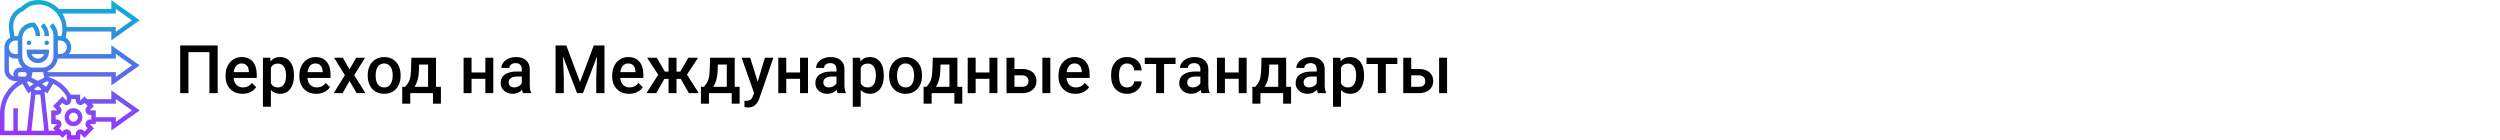
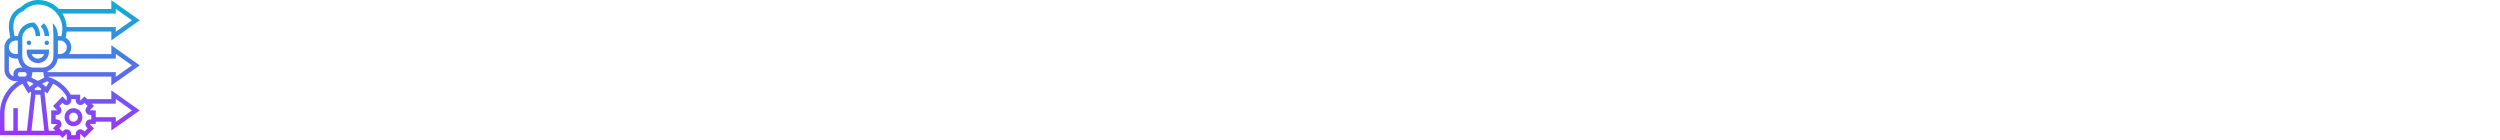
<svg xmlns="http://www.w3.org/2000/svg" width="1342" height="75" viewBox="0 0 1342 75" fill="none">
-   <rect width="1342" height="75" fill="white" />
-   <path d="M116.852 50H112.422V27.992H101.154V50H96.725V24.406H116.852V50ZM130.193 50.352C127.486 50.352 125.289 49.502 123.602 47.803C121.926 46.092 121.088 43.818 121.088 40.982V40.455C121.088 38.557 121.451 36.863 122.178 35.375C122.916 33.875 123.947 32.709 125.271 31.877C126.596 31.045 128.072 30.629 129.701 30.629C132.291 30.629 134.289 31.455 135.695 33.107C137.113 34.76 137.822 37.098 137.822 40.121V41.844H125.395C125.523 43.414 126.045 44.656 126.959 45.57C127.885 46.484 129.045 46.941 130.439 46.941C132.396 46.941 133.99 46.15 135.221 44.568L137.523 46.766C136.762 47.902 135.742 48.787 134.465 49.42C133.199 50.041 131.775 50.352 130.193 50.352ZM129.684 34.057C128.512 34.057 127.562 34.467 126.836 35.287C126.121 36.107 125.664 37.25 125.465 38.715H133.604V38.398C133.51 36.969 133.129 35.891 132.461 35.164C131.793 34.426 130.867 34.057 129.684 34.057ZM157.809 40.684C157.809 43.625 157.141 45.975 155.805 47.732C154.469 49.478 152.676 50.352 150.426 50.352C148.34 50.352 146.67 49.666 145.416 48.295V57.312H141.145V30.98H145.082L145.258 32.914C146.512 31.391 148.217 30.629 150.373 30.629C152.693 30.629 154.51 31.496 155.822 33.23C157.146 34.953 157.809 37.35 157.809 40.42V40.684ZM153.555 40.315C153.555 38.416 153.174 36.91 152.412 35.797C151.662 34.684 150.584 34.127 149.178 34.127C147.432 34.127 146.178 34.848 145.416 36.289V44.727C146.189 46.203 147.455 46.941 149.213 46.941C150.572 46.941 151.633 46.397 152.395 45.307C153.168 44.205 153.555 42.541 153.555 40.315ZM169.814 50.352C167.107 50.352 164.91 49.502 163.223 47.803C161.547 46.092 160.709 43.818 160.709 40.982V40.455C160.709 38.557 161.072 36.863 161.799 35.375C162.537 33.875 163.568 32.709 164.893 31.877C166.217 31.045 167.693 30.629 169.322 30.629C171.912 30.629 173.91 31.455 175.316 33.107C176.734 34.76 177.443 37.098 177.443 40.121V41.844H165.016C165.145 43.414 165.666 44.656 166.58 45.57C167.506 46.484 168.666 46.941 170.061 46.941C172.018 46.941 173.611 46.15 174.842 44.568L177.145 46.766C176.383 47.902 175.363 48.787 174.086 49.42C172.82 50.041 171.396 50.352 169.814 50.352ZM169.305 34.057C168.133 34.057 167.184 34.467 166.457 35.287C165.742 36.107 165.285 37.25 165.086 38.715H173.225V38.398C173.131 36.969 172.75 35.891 172.082 35.164C171.414 34.426 170.488 34.057 169.305 34.057ZM187.604 37.238L191.225 30.98H195.971L190.152 40.35L196.164 50H191.453L187.656 43.496L183.877 50H179.131L185.143 40.35L179.342 30.98H184.053L187.604 37.238ZM197.377 40.315C197.377 38.451 197.746 36.775 198.484 35.287C199.223 33.787 200.26 32.639 201.596 31.842C202.932 31.033 204.467 30.629 206.201 30.629C208.768 30.629 210.848 31.455 212.441 33.107C214.047 34.76 214.914 36.951 215.043 39.682L215.061 40.684C215.061 42.559 214.697 44.234 213.971 45.711C213.256 47.188 212.225 48.33 210.877 49.139C209.541 49.947 207.994 50.352 206.236 50.352C203.553 50.352 201.402 49.461 199.785 47.68C198.18 45.887 197.377 43.502 197.377 40.525V40.315ZM201.648 40.684C201.648 42.641 202.053 44.176 202.861 45.289C203.67 46.391 204.795 46.941 206.236 46.941C207.678 46.941 208.797 46.379 209.594 45.254C210.402 44.129 210.807 42.482 210.807 40.315C210.807 38.393 210.391 36.869 209.559 35.744C208.738 34.619 207.619 34.057 206.201 34.057C204.807 34.057 203.699 34.613 202.879 35.727C202.059 36.828 201.648 38.48 201.648 40.684ZM217.486 46.59C218.67 45.266 219.461 44.012 219.859 42.828C220.27 41.633 220.516 40.109 220.598 38.258L220.844 30.98H234.045V46.59H236.682V55.66H232.428V50H220.229V55.66H215.904L215.922 46.59H217.486ZM222.496 46.59H229.791V34.654H224.992L224.869 38.293C224.705 41.785 223.914 44.551 222.496 46.59ZM264.807 50H260.535V42.318H253.135V50H248.863V30.98H253.135V38.908H260.535V30.98H264.807V50ZM280.732 50C280.545 49.637 280.381 49.045 280.24 48.225C278.881 49.643 277.217 50.352 275.248 50.352C273.338 50.352 271.779 49.807 270.572 48.717C269.365 47.627 268.762 46.279 268.762 44.674C268.762 42.647 269.512 41.094 271.012 40.016C272.523 38.926 274.68 38.381 277.48 38.381H280.1V37.133C280.1 36.148 279.824 35.363 279.273 34.777C278.723 34.18 277.885 33.881 276.76 33.881C275.787 33.881 274.99 34.127 274.369 34.619C273.748 35.1 273.438 35.715 273.438 36.465H269.166C269.166 35.422 269.512 34.449 270.203 33.547C270.895 32.633 271.832 31.918 273.016 31.402C274.211 30.887 275.541 30.629 277.006 30.629C279.232 30.629 281.008 31.191 282.332 32.316C283.656 33.43 284.336 35 284.371 37.027V45.605C284.371 47.316 284.611 48.682 285.092 49.701V50H280.732ZM276.039 46.924C276.883 46.924 277.674 46.719 278.412 46.309C279.162 45.898 279.725 45.348 280.1 44.656V41.07H277.797C276.215 41.07 275.025 41.346 274.229 41.897C273.432 42.447 273.033 43.227 273.033 44.234C273.033 45.055 273.303 45.711 273.842 46.203C274.393 46.684 275.125 46.924 276.039 46.924ZM303.988 24.406L311.371 44.023L318.736 24.406H324.484V50H320.055V41.562L320.494 30.277L312.936 50H309.754L302.213 30.295L302.652 41.562V50H298.223V24.406H303.988ZM337.721 50.352C335.014 50.352 332.816 49.502 331.129 47.803C329.453 46.092 328.615 43.818 328.615 40.982V40.455C328.615 38.557 328.979 36.863 329.705 35.375C330.443 33.875 331.475 32.709 332.799 31.877C334.123 31.045 335.6 30.629 337.229 30.629C339.818 30.629 341.816 31.455 343.223 33.107C344.641 34.76 345.35 37.098 345.35 40.121V41.844H332.922C333.051 43.414 333.572 44.656 334.486 45.57C335.412 46.484 336.572 46.941 337.967 46.941C339.924 46.941 341.518 46.15 342.748 44.568L345.051 46.766C344.289 47.902 343.27 48.787 341.992 49.42C340.727 50.041 339.303 50.352 337.721 50.352ZM337.211 34.057C336.039 34.057 335.09 34.467 334.363 35.287C333.648 36.107 333.191 37.25 332.992 38.715H341.131V38.398C341.037 36.969 340.656 35.891 339.988 35.164C339.32 34.426 338.395 34.057 337.211 34.057ZM365.424 42.353H363.156V50H358.885V42.353H356.635L352.258 50H347.02L353.33 40.103L347.354 30.98H352.574L356.881 38.451H358.885V30.98H363.156V38.451H365.178L369.502 30.98H374.723L368.764 40.051L375.109 50H369.801L365.424 42.353ZM377.834 46.59C379.018 45.266 379.809 44.012 380.207 42.828C380.617 41.633 380.863 40.109 380.945 38.258L381.191 30.98H394.393V46.59H397.029V55.66H392.775V50H380.576V55.66H376.252L376.27 46.59H377.834ZM382.844 46.59H390.139V34.654H385.34L385.217 38.293C385.053 41.785 384.262 44.551 382.844 46.59ZM406.732 43.883L410.6 30.98H415.152L407.594 52.883C406.434 56.082 404.465 57.682 401.688 57.682C401.066 57.682 400.381 57.576 399.631 57.365V54.06L400.439 54.113C401.518 54.113 402.326 53.914 402.865 53.516C403.416 53.129 403.85 52.473 404.166 51.547L404.781 49.912L398.102 30.98H402.707L406.732 43.883ZM433.732 50H429.461V42.318H422.061V50H417.789V30.98H422.061V38.908H429.461V30.98H433.732V50ZM449.658 50C449.471 49.637 449.307 49.045 449.166 48.225C447.807 49.643 446.143 50.352 444.174 50.352C442.264 50.352 440.705 49.807 439.498 48.717C438.291 47.627 437.688 46.279 437.688 44.674C437.688 42.647 438.438 41.094 439.938 40.016C441.449 38.926 443.605 38.381 446.406 38.381H449.025V37.133C449.025 36.148 448.75 35.363 448.199 34.777C447.648 34.18 446.811 33.881 445.686 33.881C444.713 33.881 443.916 34.127 443.295 34.619C442.674 35.1 442.363 35.715 442.363 36.465H438.092C438.092 35.422 438.438 34.449 439.129 33.547C439.82 32.633 440.758 31.918 441.941 31.402C443.137 30.887 444.467 30.629 445.932 30.629C448.158 30.629 449.934 31.191 451.258 32.316C452.582 33.43 453.262 35 453.297 37.027V45.605C453.297 47.316 453.537 48.682 454.018 49.701V50H449.658ZM444.965 46.924C445.809 46.924 446.6 46.719 447.338 46.309C448.088 45.898 448.65 45.348 449.025 44.656V41.07H446.723C445.141 41.07 443.951 41.346 443.154 41.897C442.357 42.447 441.959 43.227 441.959 44.234C441.959 45.055 442.229 45.711 442.768 46.203C443.318 46.684 444.051 46.924 444.965 46.924ZM474.426 40.684C474.426 43.625 473.758 45.975 472.422 47.732C471.086 49.478 469.293 50.352 467.043 50.352C464.957 50.352 463.287 49.666 462.033 48.295V57.312H457.762V30.98H461.699L461.875 32.914C463.129 31.391 464.834 30.629 466.99 30.629C469.311 30.629 471.127 31.496 472.439 33.23C473.764 34.953 474.426 37.35 474.426 40.42V40.684ZM470.172 40.315C470.172 38.416 469.791 36.91 469.029 35.797C468.279 34.684 467.201 34.127 465.795 34.127C464.049 34.127 462.795 34.848 462.033 36.289V44.727C462.807 46.203 464.072 46.941 465.83 46.941C467.189 46.941 468.25 46.397 469.012 45.307C469.785 44.205 470.172 42.541 470.172 40.315ZM477.256 40.315C477.256 38.451 477.625 36.775 478.363 35.287C479.102 33.787 480.139 32.639 481.475 31.842C482.811 31.033 484.346 30.629 486.08 30.629C488.646 30.629 490.727 31.455 492.32 33.107C493.926 34.76 494.793 36.951 494.922 39.682L494.939 40.684C494.939 42.559 494.576 44.234 493.85 45.711C493.135 47.188 492.104 48.33 490.756 49.139C489.42 49.947 487.873 50.352 486.115 50.352C483.432 50.352 481.281 49.461 479.664 47.68C478.059 45.887 477.256 43.502 477.256 40.525V40.315ZM481.527 40.684C481.527 42.641 481.932 44.176 482.74 45.289C483.549 46.391 484.674 46.941 486.115 46.941C487.557 46.941 488.676 46.379 489.473 45.254C490.281 44.129 490.686 42.482 490.686 40.315C490.686 38.393 490.27 36.869 489.438 35.744C488.617 34.619 487.498 34.057 486.08 34.057C484.686 34.057 483.578 34.613 482.758 35.727C481.938 36.828 481.527 38.48 481.527 40.684ZM497.365 46.59C498.549 45.266 499.34 44.012 499.738 42.828C500.148 41.633 500.395 40.109 500.477 38.258L500.723 30.98H513.924V46.59H516.561V55.66H512.307V50H500.107V55.66H495.783L495.801 46.59H497.365ZM502.375 46.59H509.67V34.654H504.871L504.748 38.293C504.584 41.785 503.793 44.551 502.375 46.59ZM535.404 50H531.133V42.318H523.732V50H519.461V30.98H523.732V38.908H531.133V30.98H535.404V50ZM544.562 37.027H548.746C550.305 37.027 551.664 37.297 552.824 37.836C553.984 38.375 554.863 39.131 555.461 40.103C556.07 41.076 556.375 42.207 556.375 43.496C556.375 45.453 555.684 47.023 554.301 48.207C552.918 49.391 551.078 49.988 548.781 50H540.291V30.98H544.562V37.027ZM563.811 50H559.539V30.98H563.811V50ZM544.562 40.455V46.59H548.729C549.771 46.59 550.592 46.332 551.189 45.816C551.799 45.289 552.104 44.545 552.104 43.584C552.104 42.623 551.805 41.867 551.207 41.316C550.621 40.754 549.824 40.467 548.816 40.455H544.562ZM577.311 50.352C574.604 50.352 572.406 49.502 570.719 47.803C569.043 46.092 568.205 43.818 568.205 40.982V40.455C568.205 38.557 568.568 36.863 569.295 35.375C570.033 33.875 571.064 32.709 572.389 31.877C573.713 31.045 575.189 30.629 576.818 30.629C579.408 30.629 581.406 31.455 582.812 33.107C584.23 34.76 584.939 37.098 584.939 40.121V41.844H572.512C572.641 43.414 573.162 44.656 574.076 45.57C575.002 46.484 576.162 46.941 577.557 46.941C579.514 46.941 581.107 46.15 582.338 44.568L584.641 46.766C583.879 47.902 582.859 48.787 581.582 49.42C580.316 50.041 578.893 50.352 577.311 50.352ZM576.801 34.057C575.629 34.057 574.68 34.467 573.953 35.287C573.238 36.107 572.781 37.25 572.582 38.715H580.721V38.398C580.627 36.969 580.246 35.891 579.578 35.164C578.91 34.426 577.984 34.057 576.801 34.057ZM605.049 46.941C606.115 46.941 607 46.631 607.703 46.01C608.406 45.389 608.781 44.621 608.828 43.707H612.854C612.807 44.891 612.438 45.998 611.746 47.029C611.055 48.049 610.117 48.857 608.934 49.455C607.75 50.053 606.473 50.352 605.102 50.352C602.441 50.352 600.332 49.49 598.773 47.768C597.215 46.045 596.436 43.666 596.436 40.631V40.191C596.436 37.297 597.209 34.982 598.756 33.248C600.303 31.502 602.412 30.629 605.084 30.629C607.346 30.629 609.186 31.291 610.604 32.615C612.033 33.928 612.783 35.656 612.854 37.801H608.828C608.781 36.711 608.406 35.815 607.703 35.111C607.012 34.408 606.127 34.057 605.049 34.057C603.666 34.057 602.6 34.56 601.85 35.568C601.1 36.565 600.719 38.082 600.707 40.121V40.807C600.707 42.869 601.076 44.41 601.814 45.43C602.564 46.438 603.643 46.941 605.049 46.941ZM631.047 34.373H624.877V50H620.605V34.373H614.506V30.98H631.047V34.373ZM644.986 50C644.799 49.637 644.635 49.045 644.494 48.225C643.135 49.643 641.471 50.352 639.502 50.352C637.592 50.352 636.033 49.807 634.826 48.717C633.619 47.627 633.016 46.279 633.016 44.674C633.016 42.647 633.766 41.094 635.266 40.016C636.777 38.926 638.934 38.381 641.734 38.381H644.354V37.133C644.354 36.148 644.078 35.363 643.527 34.777C642.977 34.18 642.139 33.881 641.014 33.881C640.041 33.881 639.244 34.127 638.623 34.619C638.002 35.1 637.691 35.715 637.691 36.465H633.42C633.42 35.422 633.766 34.449 634.457 33.547C635.148 32.633 636.086 31.918 637.27 31.402C638.465 30.887 639.795 30.629 641.26 30.629C643.486 30.629 645.262 31.191 646.586 32.316C647.91 33.43 648.59 35 648.625 37.027V45.605C648.625 47.316 648.865 48.682 649.346 49.701V50H644.986ZM640.293 46.924C641.137 46.924 641.928 46.719 642.666 46.309C643.416 45.898 643.979 45.348 644.354 44.656V41.07H642.051C640.469 41.07 639.279 41.346 638.482 41.897C637.686 42.447 637.287 43.227 637.287 44.234C637.287 45.055 637.557 45.711 638.096 46.203C638.646 46.684 639.379 46.924 640.293 46.924ZM669.209 50H664.938V42.318H657.537V50H653.266V30.98H657.537V38.908H664.938V30.98H669.209V50ZM673.85 46.59C675.033 45.266 675.824 44.012 676.223 42.828C676.633 41.633 676.879 40.109 676.961 38.258L677.207 30.98H690.408V46.59H693.045V55.66H688.791V50H676.592V55.66H672.268L672.285 46.59H673.85ZM678.859 46.59H686.154V34.654H681.355L681.232 38.293C681.068 41.785 680.277 44.551 678.859 46.59ZM707.459 50C707.271 49.637 707.107 49.045 706.967 48.225C705.607 49.643 703.943 50.352 701.975 50.352C700.064 50.352 698.506 49.807 697.299 48.717C696.092 47.627 695.488 46.279 695.488 44.674C695.488 42.647 696.238 41.094 697.738 40.016C699.25 38.926 701.406 38.381 704.207 38.381H706.826V37.133C706.826 36.148 706.551 35.363 706 34.777C705.449 34.18 704.611 33.881 703.486 33.881C702.514 33.881 701.717 34.127 701.096 34.619C700.475 35.1 700.164 35.715 700.164 36.465H695.893C695.893 35.422 696.238 34.449 696.93 33.547C697.621 32.633 698.559 31.918 699.742 31.402C700.938 30.887 702.268 30.629 703.732 30.629C705.959 30.629 707.734 31.191 709.059 32.316C710.383 33.43 711.062 35 711.098 37.027V45.605C711.098 47.316 711.338 48.682 711.818 49.701V50H707.459ZM702.766 46.924C703.609 46.924 704.4 46.719 705.139 46.309C705.889 45.898 706.451 45.348 706.826 44.656V41.07H704.523C702.941 41.07 701.752 41.346 700.955 41.897C700.158 42.447 699.76 43.227 699.76 44.234C699.76 45.055 700.029 45.711 700.568 46.203C701.119 46.684 701.852 46.924 702.766 46.924ZM732.227 40.684C732.227 43.625 731.559 45.975 730.223 47.732C728.887 49.478 727.094 50.352 724.844 50.352C722.758 50.352 721.088 49.666 719.834 48.295V57.312H715.562V30.98H719.5L719.676 32.914C720.93 31.391 722.635 30.629 724.791 30.629C727.111 30.629 728.928 31.496 730.24 33.23C731.564 34.953 732.227 37.35 732.227 40.42V40.684ZM727.973 40.315C727.973 38.416 727.592 36.91 726.83 35.797C726.08 34.684 725.002 34.127 723.596 34.127C721.85 34.127 720.596 34.848 719.834 36.289V44.727C720.607 46.203 721.873 46.941 723.631 46.941C724.99 46.941 726.051 46.397 726.812 45.307C727.586 44.205 727.973 42.541 727.973 40.315ZM750.086 34.373H743.916V50H739.645V34.373H733.545V30.98H750.086V34.373ZM757.539 37.027H761.723C763.281 37.027 764.641 37.297 765.801 37.836C766.961 38.375 767.84 39.131 768.438 40.103C769.047 41.076 769.352 42.207 769.352 43.496C769.352 45.453 768.66 47.023 767.277 48.207C765.895 49.391 764.055 49.988 761.758 50H753.268V30.98H757.539V37.027ZM776.787 50H772.516V30.98H776.787V50ZM757.539 40.455V46.59H761.705C762.748 46.59 763.568 46.332 764.166 45.816C764.775 45.289 765.08 44.545 765.08 43.584C765.08 42.623 764.781 41.867 764.184 41.316C763.598 40.754 762.801 40.467 761.793 40.455H757.539Z" fill="black" />
-   <path d="M14.344 22.984C14.344 22.316 14.88 21.774 15.539 21.774C16.199 21.774 16.735 22.316 16.735 22.984C16.735 23.652 16.199 24.194 15.539 24.194C14.88 24.194 14.344 23.652 14.344 22.984ZM25.102 21.774C24.442 21.774 23.907 22.316 23.907 22.984C23.907 23.652 24.442 24.194 25.102 24.194C25.762 24.194 26.297 23.652 26.297 22.984C26.297 22.316 25.762 21.774 25.102 21.774ZM14.344 26.613H26.297V27.823C26.297 31.158 23.616 33.871 20.321 33.871C17.025 33.871 14.344 31.158 14.344 27.823V26.613ZM16.939 29.032C17.433 30.44 18.762 31.452 20.321 31.452C21.879 31.452 23.209 30.44 23.702 29.032H16.939ZM21.866 14.162C23.182 15.493 23.907 17.263 23.907 19.148V19.355H26.297V19.148C26.297 16.619 25.324 14.24 23.556 12.451L21.866 14.162ZM59.767 21.679V16.936H35.791C35.742 17.481 35.669 18.024 35.562 18.561L35.242 20.185C37.03 21.231 38.251 23.166 38.251 25.403C38.251 26.77 37.783 28.018 37.024 29.032H59.767V24.289L75 35.081L59.767 45.872V41.129H26.082L26.135 41.396C31.124 42.87 35.36 46.242 37.951 50.806H43.032L43.049 53.868L43.129 53.968L45.363 51.782L46.791 53.226H59.767V48.483L75 59.274L59.767 70.066V65.323H51.399V66.532H48.38L48.281 66.619C48.271 66.658 48.272 66.702 48.299 66.728L50.436 68.891L45.363 74.025L43.226 71.863L43.21 71.871L43.097 71.852L43.032 75H35.86L35.843 71.938L35.763 71.838L33.529 74.025L32.102 72.581H0V60.93C0 53.672 3.776 47.17 9.651 43.548H8.367C5.072 43.548 2.391 40.835 2.391 37.5V25.403C2.391 23.129 3.653 21.167 5.491 20.135L4.927 16.71C4.83 16.125 4.781 15.525 4.781 14.93V13.772C4.781 9.4 7.324 5.517 11.282 3.81C13.817 1.332 17.071 0 20.525 0C24.89 0 28.827 1.865 31.622 4.839H59.767V0.096L75 10.887L59.767 21.679ZM4.781 25.403C4.781 27.404 6.39 29.032 8.367 29.032H9.563V21.774H8.367C6.39 21.774 4.781 23.402 4.781 25.403ZM10.758 36.29H12.085C10.801 35.019 9.926 33.335 9.657 31.452H8.367C7.017 31.452 5.783 30.979 4.781 30.21V37.5C4.781 39.136 5.855 40.521 7.326 40.973C7.226 40.639 7.172 40.286 7.172 39.919C7.172 37.919 8.781 36.29 10.758 36.29ZM14.319 43.978L15.882 46.615L18.055 44.965L15.407 43.625C15.037 43.727 14.678 43.852 14.319 43.978ZM16.875 70.161H23.767L21.642 50.806H19L16.875 70.161ZM22.102 47.621L20.321 46.27L18.54 47.623L18.792 48.387H21.851L22.102 47.621ZM24.759 46.615L26.315 43.989C25.957 43.863 25.602 43.727 25.233 43.625L22.585 44.965L24.759 46.615ZM22.711 38.71H17.93C17.778 38.71 17.63 38.695 17.481 38.687L16.891 41.67L20.321 43.406L23.751 41.67L23.162 38.687C23.011 38.695 22.863 38.71 22.711 38.71ZM9.563 39.919C9.563 40.586 10.099 41.129 10.758 41.129H13.149C13.807 41.129 14.344 40.586 14.344 39.919C14.344 39.253 13.807 38.71 13.149 38.71H10.758C10.099 38.71 9.563 39.253 9.563 39.919ZM2.391 70.161H7.172V58.065H9.563V70.161H14.47L16.713 49.727L16.523 49.152L15.195 50.159L12.098 44.935C6.238 47.942 2.391 54.051 2.391 60.93V70.161ZM49.182 55.645L50.437 56.915L48.3 59.078L48.307 59.094L48.289 59.209L51.399 59.274V62.903H62.157V65.418L70.831 59.274L62.157 53.13V55.645H49.182ZM40.641 53.862V53.226H38.251V53.862C38.251 54.888 37.643 55.802 36.703 56.193C35.755 56.589 34.689 56.375 33.976 55.655L33.529 55.202L31.837 56.915L32.284 57.368C32.996 58.089 33.208 59.166 32.822 60.114C32.429 61.079 31.526 61.694 30.512 61.694H29.883V64.113H30.512C31.526 64.113 32.429 64.727 32.816 65.679C33.208 66.639 32.996 67.718 32.284 68.439L31.837 68.891L33.529 70.604L33.976 70.153C34.689 69.432 35.754 69.215 36.69 69.609C37.643 70.004 38.251 70.918 38.251 71.944V72.581H40.641V71.944C40.641 70.918 41.249 70.004 42.189 69.613C43.14 69.216 44.203 69.431 44.916 70.152L45.363 70.603L47.056 68.89L46.608 68.438C45.941 67.764 45.713 66.771 46.013 65.845V65.843C46.128 65.494 46.326 65.207 46.365 65.152C46.834 64.501 47.587 64.113 48.38 64.113H49.009V61.694H48.38C47.366 61.694 46.463 61.079 46.077 60.127C45.684 59.166 45.896 58.089 46.608 57.368L47.056 56.915L45.363 55.202L44.916 55.655C44.202 56.377 43.138 56.591 42.202 56.199C41.249 55.802 40.641 54.888 40.641 53.862ZM28.546 44.93L25.445 50.16L24.117 49.153L23.927 49.729L26.172 70.161H29.711L28.456 68.891L30.593 66.728L30.586 66.713L30.604 66.598L27.493 66.532V59.274L30.518 59.257L30.617 59.176L28.456 56.915L33.529 51.782L35.666 53.944L35.682 53.937L35.795 53.955L35.837 51.935C34.108 48.922 31.575 46.489 28.546 44.93ZM30.983 31.452C30.536 34.593 28.384 37.177 25.505 38.214L25.604 38.71H62.157V41.225L70.831 35.081L62.157 28.937V31.452H30.983ZM35.86 25.403C35.86 23.402 34.251 21.774 32.274 21.774H31.079V29.032H32.274C34.251 29.032 35.86 27.404 35.86 25.403ZM32.954 19.424L33.218 18.087C33.385 17.243 33.469 16.378 33.469 15.518C33.469 8.296 27.662 2.419 20.525 2.419C17.629 2.419 14.906 3.56 12.858 5.633L12.685 5.809L12.397 5.963C9.223 7.247 7.172 10.312 7.172 13.772V14.93C7.172 15.392 7.21 15.858 7.286 16.312L7.796 19.414C7.987 19.395 8.171 19.355 8.367 19.355H9.658C10.242 15.258 13.724 12.097 17.93 12.097H18.425L18.775 12.451C20.543 14.239 21.516 16.617 21.516 19.148V19.355H19.125V19.148C19.125 17.436 18.528 15.818 17.43 14.537C14.368 14.794 11.953 17.4 11.953 20.564V30.242C11.953 33.577 14.634 36.29 17.93 36.29H22.711C26.007 36.29 28.688 33.577 28.688 30.242V19.148C28.688 17.265 27.964 15.493 26.648 14.162L28.338 12.451C30.106 14.239 31.079 16.617 31.079 19.148V19.355H32.274C32.507 19.355 32.728 19.398 32.954 19.424ZM62.157 14.516V17.031L70.831 10.887L62.157 4.743V7.258H33.484C34.813 9.387 35.64 11.86 35.81 14.516H62.157ZM39.446 58.065C42.083 58.065 44.227 60.235 44.227 62.903C44.227 65.572 42.083 67.742 39.446 67.742C36.809 67.742 34.665 65.572 34.665 62.903C34.665 60.235 36.809 58.065 39.446 58.065ZM39.446 60.484C38.128 60.484 37.055 61.569 37.055 62.903C37.055 64.237 38.128 65.323 39.446 65.323C40.764 65.323 41.837 64.237 41.837 62.903C41.837 61.569 40.764 60.484 39.446 60.484Z" fill="url(#paint0_linear)" />
+   <path d="M14.344 22.984C14.344 22.316 14.88 21.774 15.539 21.774C16.199 21.774 16.735 22.316 16.735 22.984C16.735 23.652 16.199 24.194 15.539 24.194C14.88 24.194 14.344 23.652 14.344 22.984ZM25.102 21.774C24.442 21.774 23.907 22.316 23.907 22.984C23.907 23.652 24.442 24.194 25.102 24.194C25.762 24.194 26.297 23.652 26.297 22.984C26.297 22.316 25.762 21.774 25.102 21.774ZM14.344 26.613H26.297V27.823C26.297 31.158 23.616 33.871 20.321 33.871C17.025 33.871 14.344 31.158 14.344 27.823V26.613ZM16.939 29.032C17.433 30.44 18.762 31.452 20.321 31.452C21.879 31.452 23.209 30.44 23.702 29.032H16.939ZM21.866 14.162C23.182 15.493 23.907 17.263 23.907 19.148V19.355H26.297V19.148C26.297 16.619 25.324 14.24 23.556 12.451L21.866 14.162ZM59.767 21.679V16.936H35.791C35.742 17.481 35.669 18.024 35.562 18.561L35.242 20.185C37.03 21.231 38.251 23.166 38.251 25.403C38.251 26.77 37.783 28.018 37.024 29.032H59.767V24.289L75 35.081L59.767 45.872V41.129H26.082L26.135 41.396C31.124 42.87 35.36 46.242 37.951 50.806H43.032L43.049 53.868L43.129 53.968L45.363 51.782L46.791 53.226H59.767V48.483L75 59.274L59.767 70.066V65.323H51.399V66.532H48.38L48.281 66.619C48.271 66.658 48.272 66.702 48.299 66.728L50.436 68.891L45.363 74.025L43.226 71.863L43.21 71.871L43.097 71.852L43.032 75H35.86L35.843 71.938L35.763 71.838L33.529 74.025L32.102 72.581H0V60.93C0 53.672 3.776 47.17 9.651 43.548H8.367C5.072 43.548 2.391 40.835 2.391 37.5V25.403C2.391 23.129 3.653 21.167 5.491 20.135L4.927 16.71C4.83 16.125 4.781 15.525 4.781 14.93V13.772C4.781 9.4 7.324 5.517 11.282 3.81C13.817 1.332 17.071 0 20.525 0C24.89 0 28.827 1.865 31.622 4.839H59.767V0.096L75 10.887L59.767 21.679ZM4.781 25.403C4.781 27.404 6.39 29.032 8.367 29.032H9.563V21.774H8.367C6.39 21.774 4.781 23.402 4.781 25.403ZM10.758 36.29H12.085C10.801 35.019 9.926 33.335 9.657 31.452H8.367C7.017 31.452 5.783 30.979 4.781 30.21V37.5C4.781 39.136 5.855 40.521 7.326 40.973C7.226 40.639 7.172 40.286 7.172 39.919C7.172 37.919 8.781 36.29 10.758 36.29ZM14.319 43.978L15.882 46.615L18.055 44.965L15.407 43.625C15.037 43.727 14.678 43.852 14.319 43.978ZM16.875 70.161H23.767L21.642 50.806H19L16.875 70.161ZM22.102 47.621L20.321 46.27L18.54 47.623L18.792 48.387H21.851L22.102 47.621ZM24.759 46.615L26.315 43.989C25.957 43.863 25.602 43.727 25.233 43.625L22.585 44.965L24.759 46.615ZM22.711 38.71H17.93C17.778 38.71 17.63 38.695 17.481 38.687L16.891 41.67L20.321 43.406L23.751 41.67L23.162 38.687C23.011 38.695 22.863 38.71 22.711 38.71ZM9.563 39.919C9.563 40.586 10.099 41.129 10.758 41.129H13.149C13.807 41.129 14.344 40.586 14.344 39.919C14.344 39.253 13.807 38.71 13.149 38.71H10.758C10.099 38.71 9.563 39.253 9.563 39.919ZM2.391 70.161H7.172V58.065H9.563V70.161H14.47L16.713 49.727L16.523 49.152L15.195 50.159L12.098 44.935C6.238 47.942 2.391 54.051 2.391 60.93V70.161ZM49.182 55.645L50.437 56.915L48.3 59.078L48.307 59.094L48.289 59.209L51.399 59.274V62.903H62.157V65.418L70.831 59.274L62.157 53.13V55.645H49.182ZM40.641 53.862V53.226H38.251V53.862C38.251 54.888 37.643 55.802 36.703 56.193C35.755 56.589 34.689 56.375 33.976 55.655L33.529 55.202L31.837 56.915L32.284 57.368C32.996 58.089 33.208 59.166 32.822 60.114C32.429 61.079 31.526 61.694 30.512 61.694H29.883V64.113H30.512C31.526 64.113 32.429 64.727 32.816 65.679C33.208 66.639 32.996 67.718 32.284 68.439L31.837 68.891L33.529 70.604L33.976 70.153C34.689 69.432 35.754 69.215 36.69 69.609C37.643 70.004 38.251 70.918 38.251 71.944V72.581H40.641V71.944C40.641 70.918 41.249 70.004 42.189 69.613C43.14 69.216 44.203 69.431 44.916 70.152L45.363 70.603L47.056 68.89L46.608 68.438C45.941 67.764 45.713 66.771 46.013 65.845V65.843C46.128 65.494 46.326 65.207 46.365 65.152C46.834 64.501 47.587 64.113 48.38 64.113H49.009V61.694H48.38C47.366 61.694 46.463 61.079 46.077 60.127C45.684 59.166 45.896 58.089 46.608 57.368L47.056 56.915L45.363 55.202L44.916 55.655C44.202 56.377 43.138 56.591 42.202 56.199C41.249 55.802 40.641 54.888 40.641 53.862ZM28.546 44.93L25.445 50.16L24.117 49.153L23.927 49.729L26.172 70.161H29.711L28.456 68.891L30.593 66.728L30.586 66.713L30.604 66.598L27.493 66.532V59.274L30.518 59.257L30.617 59.176L28.456 56.915L33.529 51.782L35.666 53.944L35.682 53.937L35.795 53.955L35.837 51.935C34.108 48.922 31.575 46.489 28.546 44.93ZM30.983 31.452C30.536 34.593 28.384 37.177 25.505 38.214L25.604 38.71H62.157V41.225L70.831 35.081L62.157 28.937V31.452H30.983ZM35.86 25.403C35.86 23.402 34.251 21.774 32.274 21.774H31.079V29.032H32.274C34.251 29.032 35.86 27.404 35.86 25.403ZM32.954 19.424L33.218 18.087C33.385 17.243 33.469 16.378 33.469 15.518C33.469 8.296 27.662 2.419 20.525 2.419C17.629 2.419 14.906 3.56 12.858 5.633L12.685 5.809L12.397 5.963C9.223 7.247 7.172 10.312 7.172 13.772V14.93C7.172 15.392 7.21 15.858 7.286 16.312L7.796 19.414C7.987 19.395 8.171 19.355 8.367 19.355H9.658C10.242 15.258 13.724 12.097 17.93 12.097H18.425L18.775 12.451C20.543 14.239 21.516 16.617 21.516 19.148V19.355H19.125V19.148C19.125 17.436 18.528 15.818 17.43 14.537C14.368 14.794 11.953 17.4 11.953 20.564V30.242C11.953 33.577 14.634 36.29 17.93 36.29H22.711C26.007 36.29 28.688 33.577 28.688 30.242V19.148L28.338 12.451C30.106 14.239 31.079 16.617 31.079 19.148V19.355H32.274C32.507 19.355 32.728 19.398 32.954 19.424ZM62.157 14.516V17.031L70.831 10.887L62.157 4.743V7.258H33.484C34.813 9.387 35.64 11.86 35.81 14.516H62.157ZM39.446 58.065C42.083 58.065 44.227 60.235 44.227 62.903C44.227 65.572 42.083 67.742 39.446 67.742C36.809 67.742 34.665 65.572 34.665 62.903C34.665 60.235 36.809 58.065 39.446 58.065ZM39.446 60.484C38.128 60.484 37.055 61.569 37.055 62.903C37.055 64.237 38.128 65.323 39.446 65.323C40.764 65.323 41.837 64.237 41.837 62.903C41.837 61.569 40.764 60.484 39.446 60.484Z" fill="url(#paint0_linear)" />
  <defs>
    <linearGradient id="paint0_linear" x1="37.5" y1="75" x2="37.5" y2="0" gradientUnits="userSpaceOnUse">
      <stop stop-color="#9F2FFF" />
      <stop offset="1" stop-color="#0BB1D3" />
    </linearGradient>
  </defs>
</svg>